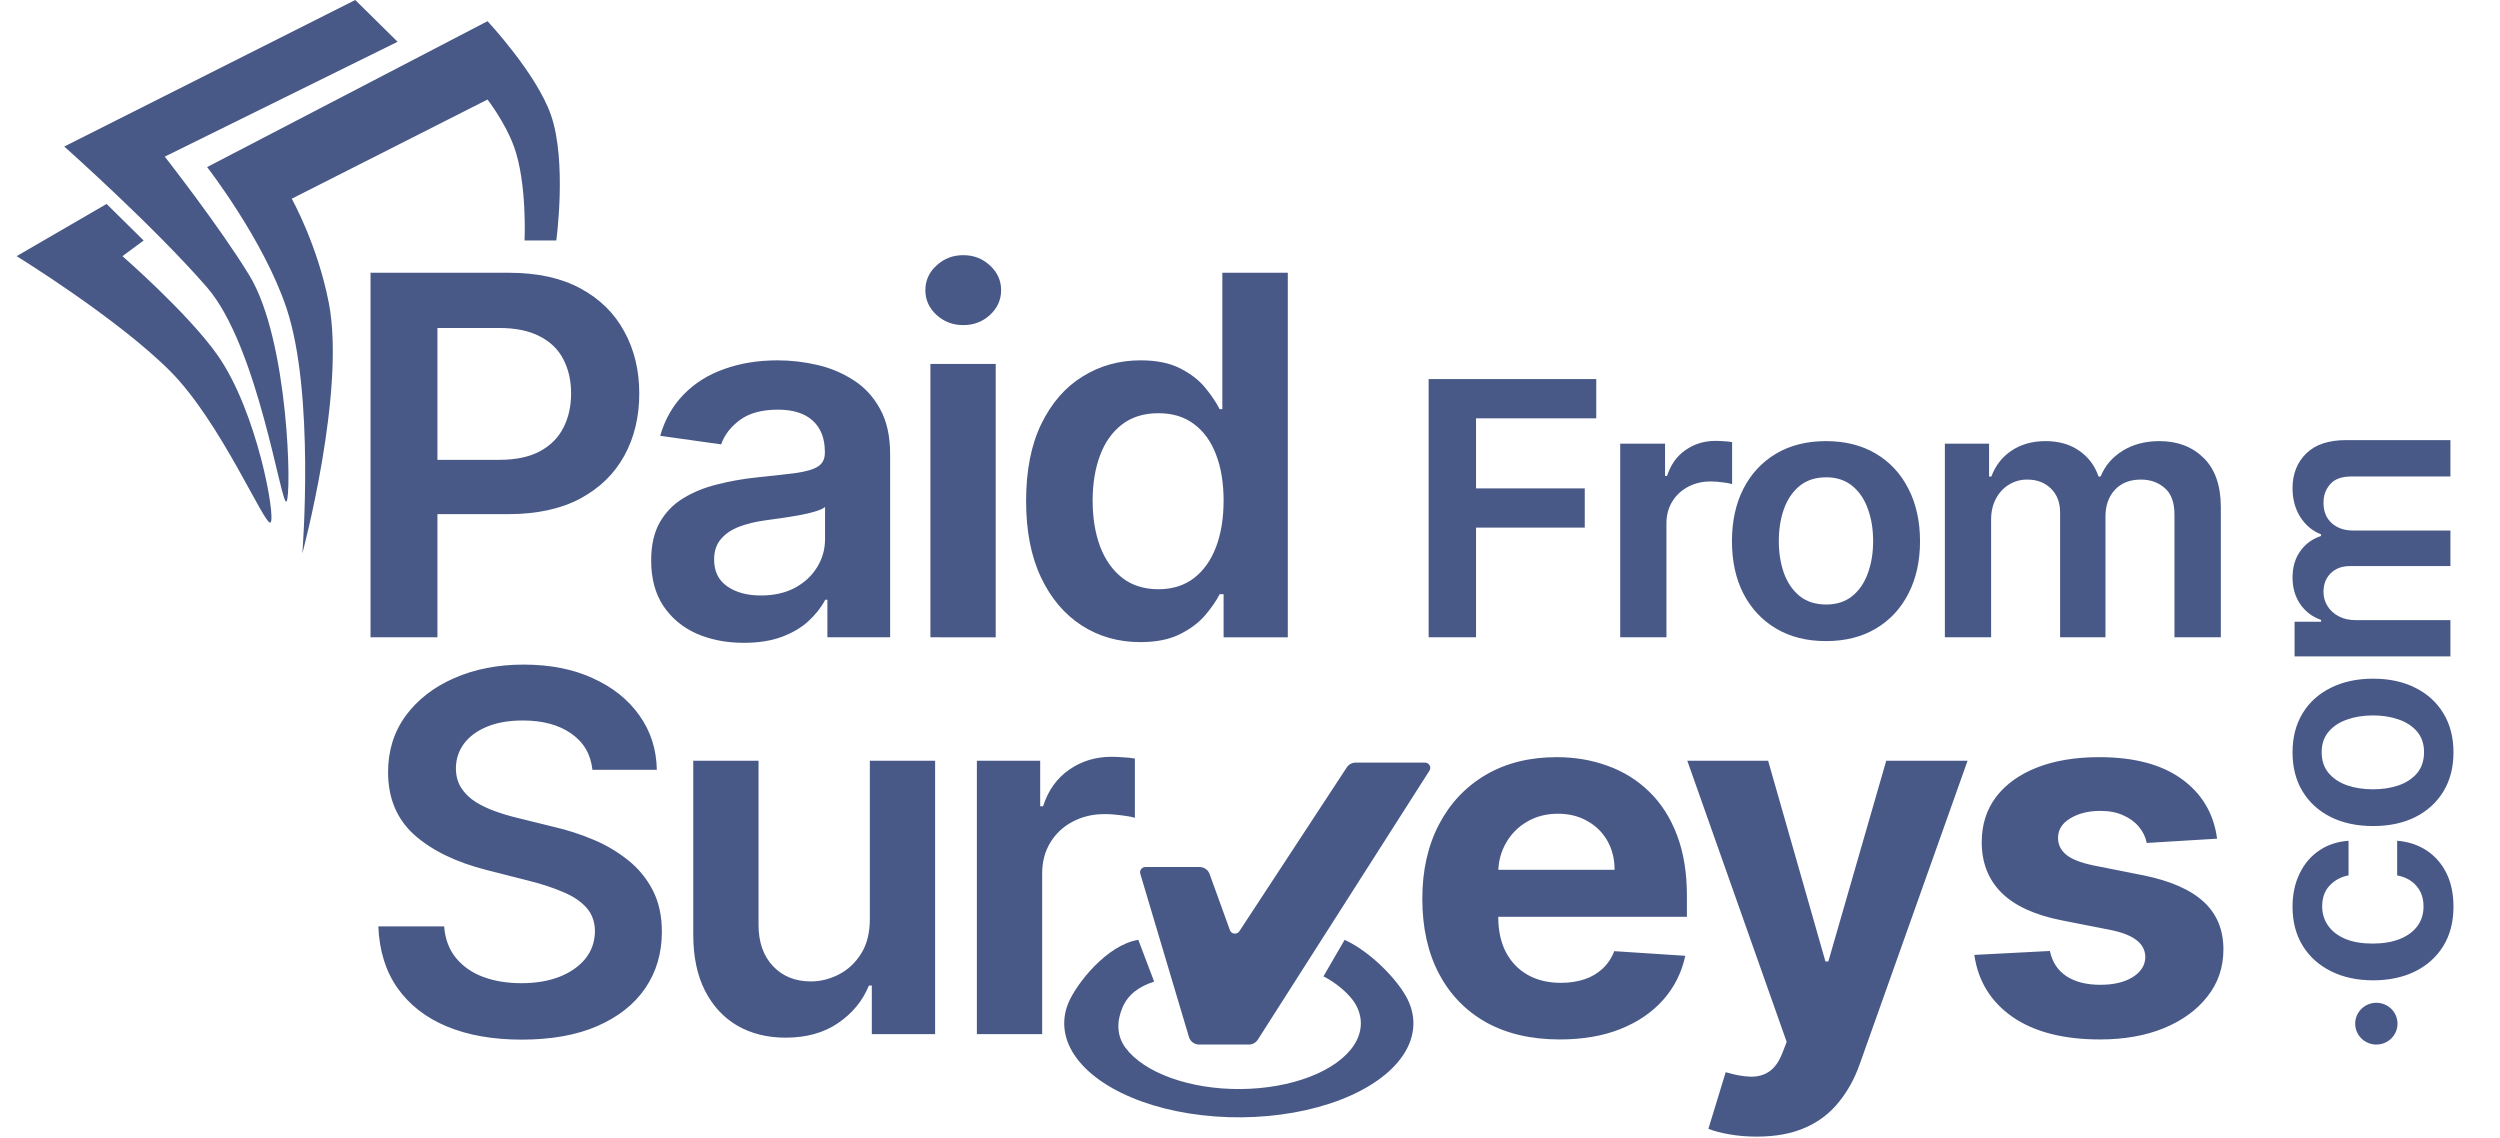
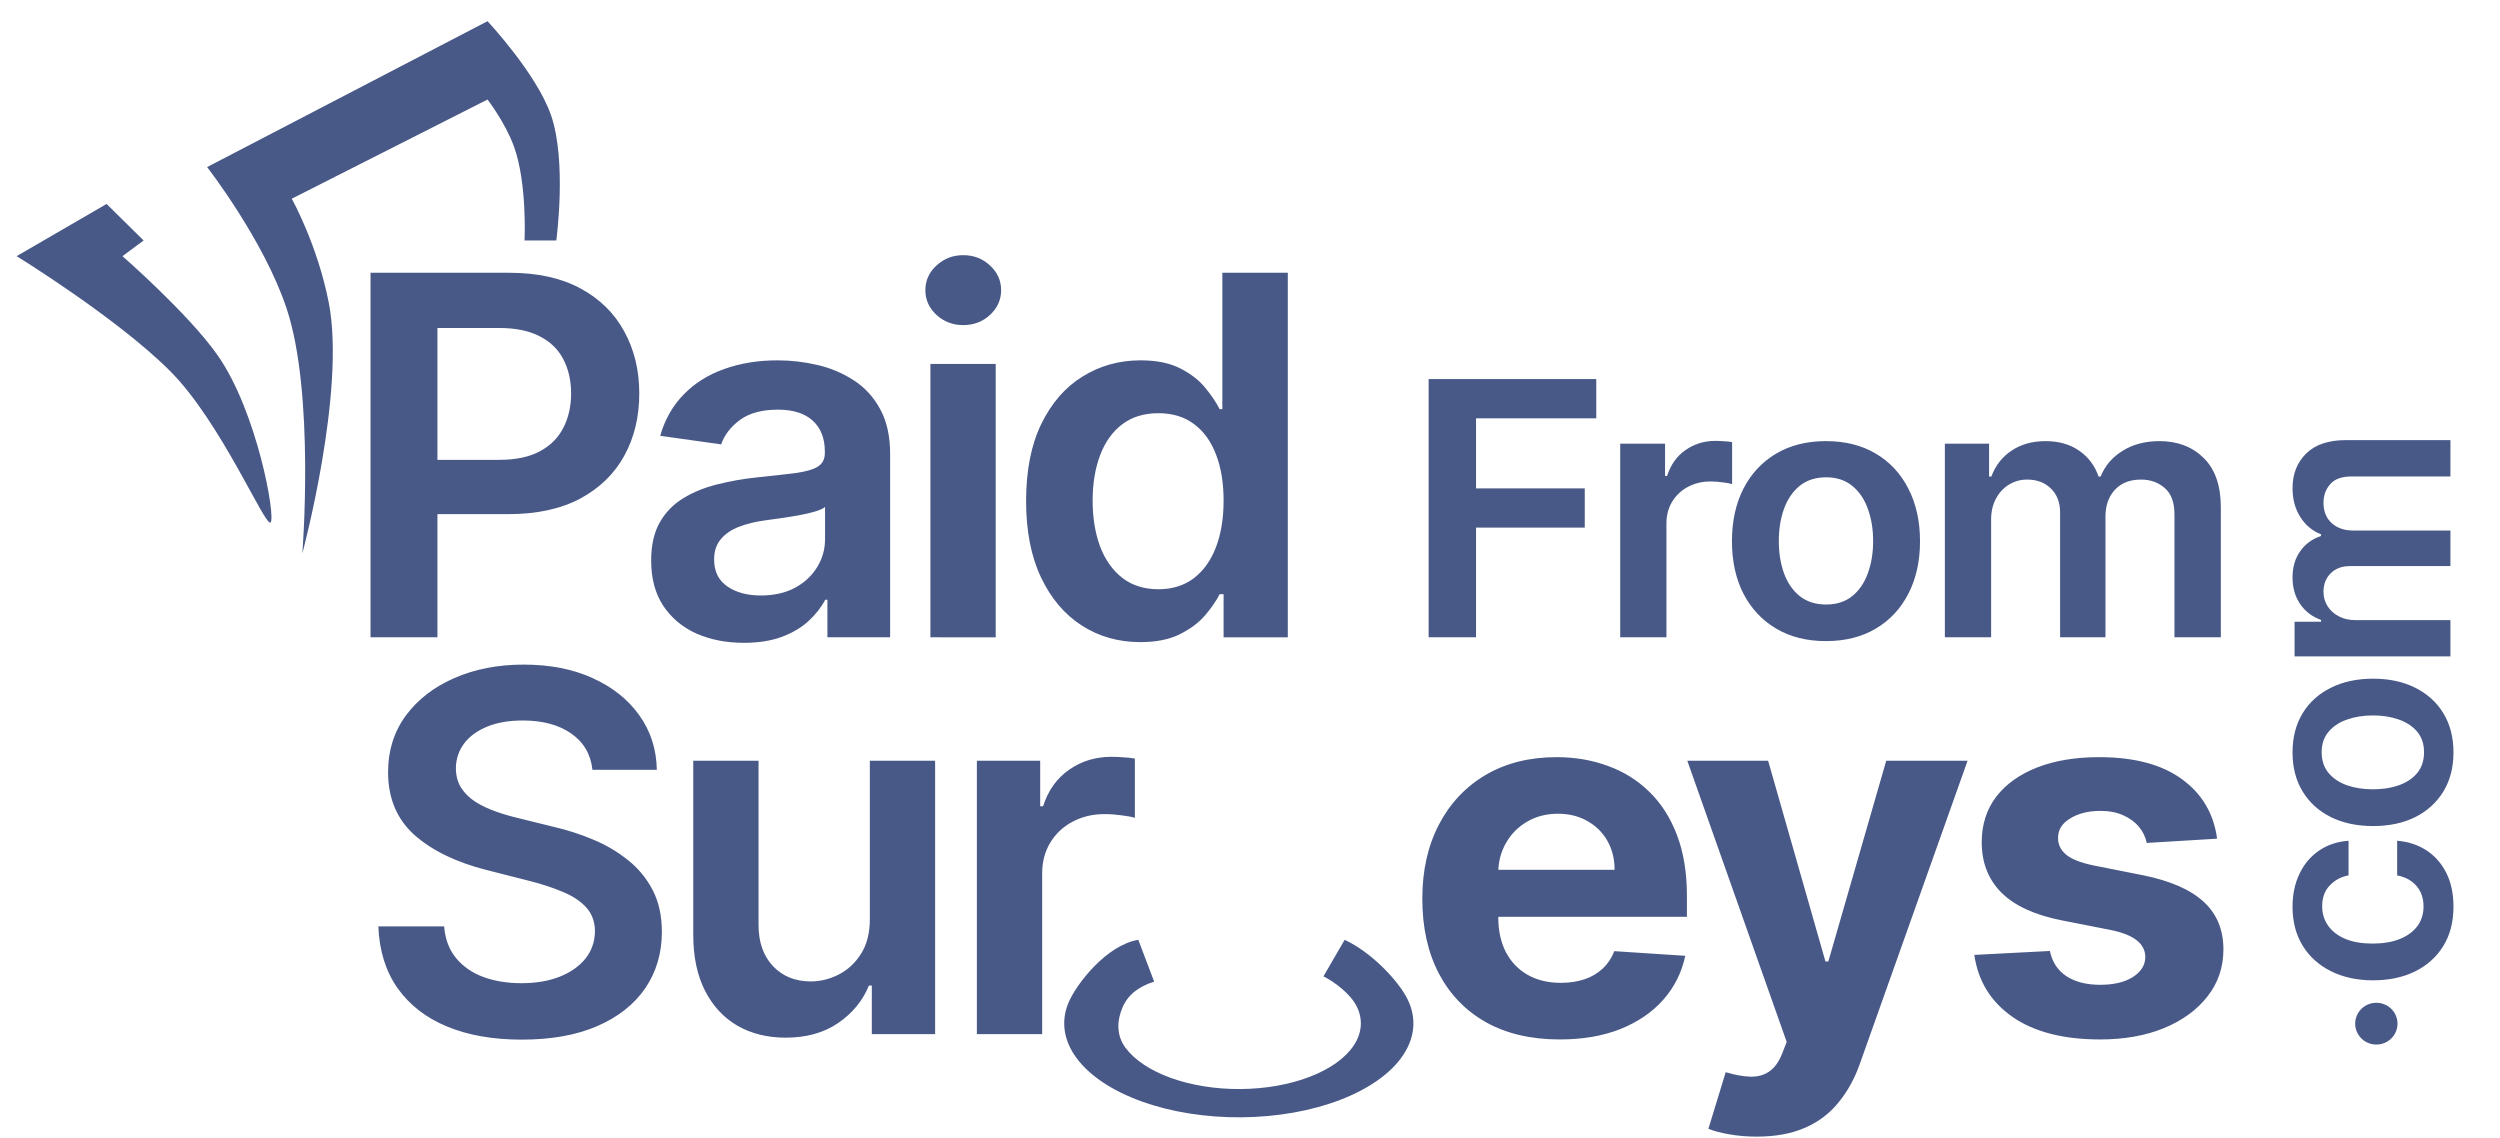
<svg xmlns="http://www.w3.org/2000/svg" width="123" height="56" viewBox="0 0 123 56" fill="none">
  <g clip-path="url(#clip0_89_35900)">
    <path d="M18.23 31.355V13.42H25.045C26.441 13.42 27.613 13.677 28.559 14.191C29.512 14.705 30.23 15.411 30.715 16.31C31.206 17.204 31.452 18.22 31.452 19.358C31.452 20.508 31.206 21.53 30.715 22.423C30.224 23.316 29.5 24.02 28.541 24.534C27.583 25.042 26.403 25.296 25.001 25.296H20.484V22.624H24.557C25.373 22.624 26.042 22.484 26.562 22.204C27.083 21.924 27.468 21.538 27.716 21.048C27.97 20.558 28.098 19.994 28.098 19.358C28.098 18.721 27.97 18.161 27.716 17.676C27.468 17.192 27.08 16.815 26.554 16.547C26.033 16.272 25.361 16.136 24.539 16.136H21.522V31.355L18.23 31.355ZM36.598 31.627C35.735 31.627 34.957 31.475 34.264 31.171C33.578 30.862 33.034 30.407 32.632 29.805C32.236 29.204 32.037 28.463 32.037 27.581C32.037 26.822 32.179 26.195 32.463 25.698C32.74 25.209 33.141 24.799 33.626 24.507C34.117 24.209 34.67 23.985 35.285 23.833C35.918 23.673 36.562 23.559 37.211 23.491C38.01 23.41 38.657 23.337 39.154 23.272C39.651 23.202 40.012 23.098 40.237 22.957C40.468 22.811 40.583 22.586 40.583 22.283V22.23C40.583 21.571 40.385 21.059 39.989 20.698C39.592 20.336 39.021 20.155 38.276 20.155C37.489 20.155 36.865 20.324 36.403 20.663C35.948 21.002 35.64 21.401 35.481 21.863L32.481 21.442C32.718 20.625 33.108 19.942 33.652 19.393C34.197 18.838 34.862 18.424 35.649 18.15C36.435 17.869 37.305 17.729 38.258 17.729C38.915 17.729 39.569 17.805 40.219 17.957C40.854 18.102 41.458 18.357 42.003 18.71C42.541 19.054 42.973 19.524 43.299 20.12C43.63 20.715 43.795 21.46 43.795 22.353V31.355H40.708V29.508H40.602C40.406 29.881 40.131 30.232 39.776 30.558C39.428 30.88 38.986 31.139 38.454 31.338C37.928 31.53 37.309 31.627 36.598 31.627ZM37.433 29.298C38.078 29.298 38.637 29.172 39.11 28.921C39.584 28.664 39.947 28.325 40.202 27.905C40.462 27.485 40.592 27.026 40.592 26.53V24.945C40.492 25.027 40.32 25.103 40.077 25.173C39.841 25.243 39.574 25.304 39.279 25.357C38.983 25.409 38.69 25.456 38.4 25.497C38.11 25.538 37.859 25.573 37.645 25.602C37.166 25.666 36.738 25.771 36.359 25.917C35.98 26.063 35.682 26.267 35.463 26.53C35.244 26.787 35.135 27.12 35.135 27.528C35.135 28.113 35.35 28.553 35.782 28.851C36.214 29.149 36.765 29.298 37.433 29.298ZM45.776 31.355V17.904H48.989V31.356L45.776 31.355ZM47.391 15.995C46.883 15.995 46.445 15.829 46.078 15.496C45.711 15.157 45.528 14.752 45.528 14.278C45.528 13.8 45.711 13.394 46.078 13.061C46.445 12.723 46.883 12.554 47.391 12.554C47.906 12.554 48.344 12.723 48.705 13.061C49.071 13.394 49.255 13.8 49.255 14.279C49.255 14.752 49.071 15.158 48.705 15.496C48.344 15.829 47.906 15.995 47.391 15.995ZM56.101 31.592C55.03 31.592 54.072 31.32 53.226 30.777C52.38 30.234 51.711 29.447 51.22 28.413C50.729 27.38 50.484 26.124 50.484 24.647C50.484 23.153 50.732 21.892 51.229 20.864C51.732 19.831 52.409 19.051 53.261 18.526C54.113 17.995 55.063 17.729 56.11 17.729C56.908 17.729 57.565 17.863 58.08 18.132C58.595 18.395 59.003 18.713 59.305 19.087C59.606 19.454 59.84 19.802 60.005 20.129H60.139V13.42H63.36V31.356H60.201V29.236H60.005C59.84 29.563 59.6 29.911 59.287 30.279C58.973 30.64 58.559 30.95 58.044 31.206C57.53 31.463 56.882 31.592 56.101 31.592ZM56.997 28.991C57.678 28.991 58.257 28.81 58.737 28.448C59.216 28.08 59.58 27.569 59.828 26.915C60.077 26.261 60.201 25.5 60.201 24.63C60.201 23.76 60.077 23.004 59.828 22.362C59.586 21.72 59.224 21.22 58.745 20.864C58.272 20.508 57.689 20.33 56.997 20.33C56.281 20.33 55.684 20.514 55.205 20.882C54.725 21.25 54.364 21.757 54.122 22.406C53.879 23.053 53.758 23.795 53.758 24.63C53.758 25.471 53.879 26.221 54.122 26.881C54.37 27.535 54.734 28.051 55.214 28.43C55.699 28.804 56.293 28.991 56.997 28.991Z" fill="#485988" />
    <path d="M70.289 31.355V18.651H78.536V20.581H72.621V24.029H77.97V25.959H72.621V31.355H70.289ZM79.714 31.355V21.827H81.92V23.415H82.021C82.197 22.865 82.499 22.441 82.926 22.144C83.358 21.842 83.85 21.691 84.403 21.691C84.529 21.691 84.669 21.697 84.824 21.709C84.984 21.718 85.115 21.732 85.22 21.753V23.818C85.124 23.785 84.971 23.757 84.761 23.732C84.563 23.703 84.364 23.689 84.164 23.688C83.749 23.688 83.376 23.777 83.045 23.955C82.725 24.123 82.458 24.374 82.272 24.681C82.084 24.991 81.989 25.349 81.989 25.754V31.355L79.714 31.355ZM89.838 31.542C88.895 31.542 88.078 31.337 87.386 30.927C86.695 30.518 86.159 29.945 85.777 29.209C85.4 28.473 85.212 27.613 85.212 26.628C85.212 25.644 85.4 24.782 85.777 24.042C86.159 23.302 86.695 22.727 87.386 22.318C88.078 21.908 88.895 21.703 89.838 21.703C90.781 21.703 91.598 21.908 92.289 22.318C92.981 22.727 93.515 23.301 93.892 24.042C94.273 24.782 94.465 25.645 94.465 26.628C94.465 27.613 94.273 28.473 93.892 29.209C93.515 29.945 92.981 30.518 92.289 30.927C91.598 31.337 90.781 31.542 89.838 31.542ZM89.85 29.742C90.362 29.742 90.789 29.604 91.132 29.327C91.477 29.046 91.732 28.669 91.9 28.198C92.072 27.726 92.158 27.201 92.158 26.622C92.158 26.039 92.072 25.512 91.9 25.041C91.732 24.565 91.477 24.187 91.132 23.905C90.789 23.624 90.362 23.484 89.85 23.484C89.326 23.484 88.891 23.624 88.543 23.905C88.199 24.187 87.942 24.565 87.77 25.041C87.602 25.512 87.518 26.039 87.518 26.622C87.518 27.201 87.602 27.726 87.77 28.198C87.942 28.669 88.199 29.046 88.543 29.327C88.891 29.604 89.326 29.742 89.85 29.742ZM95.687 31.356V21.827H97.862V23.446H97.975C98.177 22.9 98.51 22.474 98.975 22.168C99.44 21.858 99.996 21.703 100.641 21.703C101.294 21.703 101.846 21.86 102.294 22.174C102.746 22.485 103.065 22.908 103.249 23.446H103.35C103.564 22.917 103.924 22.495 104.431 22.18C104.942 21.862 105.548 21.703 106.248 21.703C107.136 21.703 107.861 21.98 108.423 22.534C108.985 23.088 109.265 23.896 109.265 24.959V31.355H106.983V25.308C106.983 24.717 106.824 24.284 106.505 24.011C106.187 23.734 105.797 23.595 105.337 23.595C104.787 23.595 104.358 23.765 104.048 24.104C103.742 24.439 103.589 24.876 103.589 25.413V31.355H101.357V25.214C101.357 24.722 101.206 24.329 100.905 24.036C100.607 23.742 100.218 23.595 99.736 23.595C99.409 23.595 99.112 23.677 98.843 23.843C98.575 24.005 98.361 24.234 98.202 24.532C98.043 24.826 97.963 25.169 97.963 25.561V31.355H95.687V31.356Z" fill="#485988" />
    <path d="M120.711 44.607C120.711 45.362 120.542 46.011 120.206 46.552C119.87 47.091 119.406 47.506 118.813 47.799C118.218 48.087 117.532 48.232 116.757 48.232C115.978 48.232 115.291 48.084 114.695 47.789C114.096 47.493 113.631 47.076 113.297 46.537C112.962 45.996 112.793 45.356 112.793 44.616C112.793 44.002 112.908 43.459 113.138 42.986C113.364 42.51 113.685 42.13 114.101 41.848C114.514 41.565 114.996 41.405 115.549 41.365V43.069C115.195 43.13 114.871 43.303 114.626 43.563C114.376 43.819 114.251 44.162 114.251 44.592C114.251 44.956 114.351 45.276 114.551 45.552C114.747 45.828 115.03 46.043 115.399 46.198C115.768 46.349 116.211 46.424 116.727 46.424C117.249 46.424 117.699 46.349 118.075 46.198C118.447 46.047 118.735 45.834 118.938 45.562C119.138 45.286 119.238 44.963 119.238 44.592C119.238 44.329 119.188 44.094 119.088 43.887C118.986 43.678 118.833 43.497 118.644 43.36C118.451 43.219 118.216 43.122 117.94 43.069V41.365C118.482 41.408 118.963 41.566 119.382 41.838C119.798 42.11 120.125 42.482 120.361 42.951C120.594 43.421 120.711 43.973 120.711 44.607ZM120.711 37.017C120.711 37.756 120.545 38.396 120.216 38.938C119.887 39.48 119.426 39.9 118.834 40.199C118.241 40.494 117.549 40.642 116.757 40.642C115.965 40.642 115.271 40.494 114.676 40.199C114.079 39.9 113.617 39.48 113.288 38.938C112.958 38.396 112.793 37.756 112.793 37.016C112.793 36.278 112.958 35.637 113.288 35.095C113.617 34.554 114.079 34.135 114.676 33.84C115.271 33.541 115.965 33.391 116.757 33.391C117.549 33.391 118.241 33.54 118.834 33.84C119.426 34.135 119.887 34.554 120.216 35.095C120.545 35.637 120.711 36.278 120.711 37.017ZM119.263 37.007C119.263 36.606 119.151 36.271 118.928 36.002C118.702 35.733 118.399 35.532 118.02 35.401C117.64 35.266 117.218 35.199 116.752 35.199C116.283 35.199 115.858 35.266 115.479 35.401C115.096 35.532 114.792 35.733 114.566 36.002C114.339 36.271 114.226 36.606 114.226 37.007C114.226 37.417 114.339 37.759 114.566 38.032C114.792 38.301 115.096 38.503 115.479 38.638C115.858 38.769 116.283 38.834 116.752 38.834C117.218 38.834 117.64 38.769 118.02 38.637C118.399 38.503 118.702 38.301 118.928 38.032C119.151 37.759 119.263 37.417 119.263 37.007ZM120.561 32.294H112.893V30.59H114.196V30.501C113.757 30.343 113.414 30.083 113.168 29.718C112.918 29.354 112.793 28.918 112.793 28.413C112.793 27.901 112.92 27.468 113.173 27.117C113.422 26.763 113.763 26.513 114.196 26.369V26.29C113.77 26.122 113.431 25.839 113.178 25.442C112.922 25.041 112.793 24.567 112.793 24.019C112.793 23.323 113.016 22.754 113.462 22.314C113.908 21.874 114.559 21.654 115.414 21.654H120.561V23.442H115.694C115.218 23.442 114.87 23.567 114.651 23.817C114.427 24.066 114.316 24.372 114.316 24.733C114.316 25.163 114.452 25.5 114.726 25.743C114.995 25.983 115.346 26.102 115.779 26.102H120.561V27.851H115.619C115.223 27.851 114.907 27.97 114.67 28.206C114.434 28.439 114.316 28.744 114.316 29.122C114.316 29.378 114.382 29.611 114.516 29.822C114.645 30.032 114.83 30.199 115.07 30.324C115.306 30.449 115.582 30.511 115.898 30.511H120.561V32.294ZM29.148 37.874C29.065 37.109 28.716 36.513 28.1 36.087C27.491 35.661 26.698 35.448 25.722 35.448C25.036 35.448 24.447 35.55 23.956 35.755C23.465 35.959 23.09 36.236 22.829 36.587C22.569 36.937 22.436 37.337 22.43 37.786C22.43 38.16 22.516 38.484 22.688 38.758C22.865 39.033 23.104 39.267 23.406 39.459C23.708 39.646 24.042 39.803 24.409 39.931C24.776 40.06 25.145 40.168 25.518 40.255L27.222 40.676C27.908 40.834 28.568 41.047 29.201 41.315C29.818 41.571 30.395 41.913 30.914 42.331C31.418 42.734 31.829 43.239 32.121 43.811C32.416 44.389 32.564 45.066 32.564 45.843C32.564 46.894 32.292 47.819 31.748 48.619C31.204 49.413 30.417 50.035 29.387 50.484C28.364 50.928 27.124 51.15 25.669 51.15C24.255 51.15 23.027 50.934 21.986 50.502C20.951 50.07 20.141 49.439 19.555 48.61C18.975 47.781 18.662 46.771 18.614 45.58H21.853C21.9 46.205 22.096 46.724 22.439 47.139C22.782 47.553 23.229 47.863 23.779 48.067C24.335 48.271 24.956 48.373 25.643 48.373C26.358 48.373 26.986 48.269 27.524 48.059C28.068 47.843 28.494 47.545 28.802 47.165C29.109 46.78 29.266 46.33 29.272 45.816C29.267 45.349 29.127 44.964 28.855 44.66C28.583 44.351 28.201 44.094 27.71 43.89C27.225 43.68 26.657 43.493 26.006 43.33L23.939 42.804C22.442 42.424 21.259 41.849 20.389 41.079C19.525 40.303 19.093 39.272 19.093 37.988C19.093 36.931 19.383 36.005 19.963 35.211C20.549 34.418 21.344 33.802 22.35 33.363C23.356 32.92 24.495 32.698 25.767 32.698C27.057 32.698 28.186 32.92 29.156 33.363C30.133 33.802 30.899 34.411 31.455 35.194C32.011 35.97 32.298 36.864 32.316 37.874H29.148ZM42.796 45.221V37.427H46.008V50.878H42.893V48.487H42.752C42.444 49.24 41.938 49.856 41.234 50.335C40.536 50.813 39.675 51.053 38.652 51.053C37.758 51.053 36.969 50.858 36.282 50.466C35.602 50.069 35.069 49.494 34.685 48.741C34.3 47.982 34.108 47.066 34.108 45.991V37.427H37.32V45.502C37.32 46.354 37.557 47.031 38.03 47.533C38.504 48.035 39.125 48.286 39.894 48.286C40.368 48.286 40.826 48.172 41.27 47.944C41.713 47.717 42.077 47.378 42.361 46.929C42.651 46.474 42.796 45.904 42.796 45.221ZM48.062 50.878V37.427H51.177V39.669H51.319C51.567 38.892 51.994 38.294 52.597 37.874C53.206 37.447 53.901 37.235 54.682 37.235C54.86 37.235 55.058 37.243 55.277 37.26C55.502 37.272 55.688 37.293 55.836 37.322V40.238C55.7 40.192 55.484 40.151 55.188 40.115C54.898 40.075 54.617 40.054 54.345 40.054C53.76 40.054 53.233 40.18 52.766 40.431C52.313 40.667 51.936 41.022 51.674 41.456C51.408 41.893 51.275 42.398 51.275 42.97V50.878H48.062ZM76.74 51.141C75.338 51.141 74.131 50.861 73.119 50.3C72.114 49.734 71.339 48.934 70.794 47.901C70.25 46.861 69.978 45.633 69.978 44.214C69.978 42.83 70.25 41.616 70.794 40.571C71.339 39.526 72.105 38.711 73.093 38.127C74.087 37.544 75.252 37.252 76.589 37.252C77.488 37.252 78.326 37.395 79.101 37.681C79.882 37.961 80.561 38.384 81.141 38.951C81.727 39.517 82.183 40.229 82.508 41.088C82.834 41.94 82.996 42.938 82.996 44.083V45.107H71.487V42.795H79.438C79.438 42.258 79.319 41.782 79.083 41.368C78.853 40.96 78.511 40.623 78.097 40.396C77.684 40.156 77.201 40.036 76.651 40.036C76.077 40.036 75.569 40.168 75.125 40.431C74.687 40.688 74.344 41.035 74.096 41.473C73.847 41.905 73.72 42.387 73.714 42.918V45.116C73.714 45.782 73.838 46.356 74.087 46.841C74.341 47.325 74.699 47.699 75.16 47.962C75.622 48.224 76.169 48.356 76.802 48.356C77.222 48.356 77.606 48.297 77.956 48.181C78.29 48.073 78.596 47.893 78.852 47.655C79.105 47.416 79.299 47.122 79.42 46.797L82.916 47.025C82.739 47.854 82.375 48.578 81.825 49.197C81.281 49.81 80.577 50.288 79.713 50.633C78.855 50.972 77.864 51.141 76.74 51.141ZM86.431 55.922C85.953 55.922 85.503 55.884 85.083 55.809C84.669 55.738 84.326 55.648 84.053 55.537L84.905 52.752C85.349 52.886 85.748 52.959 86.103 52.971C86.464 52.983 86.775 52.901 87.035 52.726C87.301 52.551 87.517 52.253 87.683 51.833L87.905 51.263L83.015 37.427H86.991L89.812 47.305H89.954L92.803 37.427H96.805L91.507 52.332C91.253 53.056 90.907 53.686 90.469 54.223C90.035 54.768 89.471 55.198 88.827 55.476C88.165 55.773 87.366 55.922 86.431 55.922ZM109.081 41.263L105.62 41.473C105.562 41.183 105.431 40.912 105.239 40.684C105.044 40.445 104.786 40.255 104.467 40.115C104.153 39.969 103.778 39.896 103.34 39.896C102.754 39.896 102.26 40.019 101.858 40.264C101.455 40.504 101.255 40.824 101.255 41.228C101.255 41.549 101.385 41.82 101.645 42.042C101.905 42.264 102.352 42.442 102.985 42.576L105.452 43.066C106.777 43.335 107.765 43.767 108.416 44.363C109.067 44.959 109.392 45.74 109.392 46.709C109.392 47.591 109.129 48.365 108.603 49.03C108.082 49.696 107.366 50.215 106.455 50.589C105.55 50.957 104.505 51.141 103.322 51.141C101.518 51.141 100.08 50.77 99.01 50.029C97.944 49.281 97.32 48.266 97.137 46.981L100.855 46.788C100.968 47.332 101.24 47.746 101.672 48.032C102.104 48.312 102.657 48.452 103.331 48.452C103.993 48.452 104.526 48.327 104.929 48.075C105.337 47.819 105.544 47.489 105.55 47.086C105.544 46.747 105.399 46.47 105.115 46.254C104.831 46.032 104.393 45.863 103.801 45.746L101.441 45.282C100.11 45.02 99.119 44.564 98.468 43.916C97.823 43.268 97.501 42.442 97.501 41.438C97.501 40.574 97.737 39.83 98.21 39.204C98.69 38.58 99.362 38.098 100.225 37.76C101.095 37.421 102.113 37.252 103.278 37.252C104.999 37.252 106.354 37.611 107.342 38.329C108.336 39.047 108.916 40.025 109.081 41.263Z" fill="#485988" />
    <path d="M116.916 51.392C117.491 51.392 117.957 50.932 117.957 50.364C117.957 49.797 117.491 49.337 116.916 49.337C116.341 49.337 115.875 49.797 115.875 50.364C115.875 50.932 116.341 51.392 116.916 51.392Z" fill="#485988" />
-     <path d="M59.021 42.658H56.352C56.311 42.658 56.272 42.667 56.235 42.685C56.199 42.703 56.168 42.729 56.144 42.761C56.119 42.793 56.103 42.83 56.096 42.87C56.089 42.909 56.091 42.949 56.102 42.987L58.497 51.023C58.529 51.13 58.595 51.223 58.685 51.29C58.775 51.356 58.884 51.392 58.996 51.392H61.443C61.531 51.392 61.618 51.37 61.695 51.328C61.772 51.286 61.837 51.226 61.884 51.152L70.33 37.915C70.355 37.876 70.368 37.831 70.37 37.785C70.371 37.739 70.36 37.694 70.338 37.653C70.315 37.613 70.282 37.58 70.242 37.556C70.202 37.533 70.156 37.52 70.11 37.52H66.7C66.523 37.52 66.359 37.609 66.262 37.755L60.976 45.818C60.95 45.858 60.912 45.89 60.868 45.911C60.824 45.931 60.776 45.939 60.727 45.934C60.679 45.928 60.633 45.909 60.595 45.88C60.557 45.85 60.528 45.81 60.512 45.765L59.511 42.999C59.475 42.899 59.409 42.813 59.321 42.752C59.233 42.691 59.128 42.658 59.021 42.658Z" fill="#485988" />
    <path d="M5.244 10.034L0.818 12.603C0.818 12.603 5.754 15.639 8.367 18.254C10.882 20.771 13.053 25.961 13.313 25.704C13.573 25.447 12.652 20.258 10.71 17.484C9.279 15.441 6.025 12.603 6.025 12.603L7.066 11.832L5.244 10.034Z" fill="#485988" />
-     <path d="M17.478 0L3.161 7.209C3.161 7.209 7.576 11.132 10.19 14.144C12.704 17.043 13.834 24.935 14.094 24.677C14.354 24.418 14.214 16.751 12.272 13.555C10.841 11.2 8.107 7.706 8.107 7.706L19.561 2.055L17.478 0Z" fill="#485988" />
    <path d="M23.986 1.043L10.19 8.22C10.19 8.22 12.966 11.788 14.094 15.156C15.504 19.364 14.875 27.229 14.875 27.229C14.875 27.229 17.024 19.262 16.177 14.899C15.618 12.027 14.354 9.777 14.354 9.777L23.986 4.897C23.986 4.897 24.858 6.025 25.287 7.209C25.942 9.013 25.808 11.832 25.808 11.832H27.37C27.37 11.832 27.899 7.947 27.11 5.667C26.398 3.614 23.986 1.043 23.986 1.043Z" fill="#485988" />
    <path d="M66.156 46.239C67.479 46.849 68.81 48.262 69.255 49.169C69.7 50.075 69.622 51.034 69.031 51.917C68.44 52.8 67.364 53.564 65.947 54.11C64.529 54.656 62.837 54.956 61.094 54.972C59.352 54.988 57.641 54.718 56.19 54.199C54.739 53.678 53.617 52.934 52.971 52.062C52.325 51.191 52.187 50.235 52.575 49.32C52.963 48.406 54.442 46.496 56.004 46.239L56.784 48.294C56.004 48.551 55.494 48.939 55.223 49.578C54.951 50.217 54.921 50.938 55.372 51.547C55.823 52.156 56.608 52.677 57.623 53.04C58.637 53.403 59.833 53.592 61.05 53.581C62.269 53.57 63.452 53.359 64.443 52.978C65.433 52.597 66.186 52.062 66.599 51.445C67.011 50.828 67.066 50.158 66.755 49.524C66.445 48.89 65.635 48.294 65.114 48.037L66.156 46.239Z" fill="#485988" />
  </g>
  <defs>
    <clipPath id="clip0_89_35900">
      <rect width="121.825" height="56" fill="white" transform="translate(0.818)" />
    </clipPath>
  </defs>
</svg>